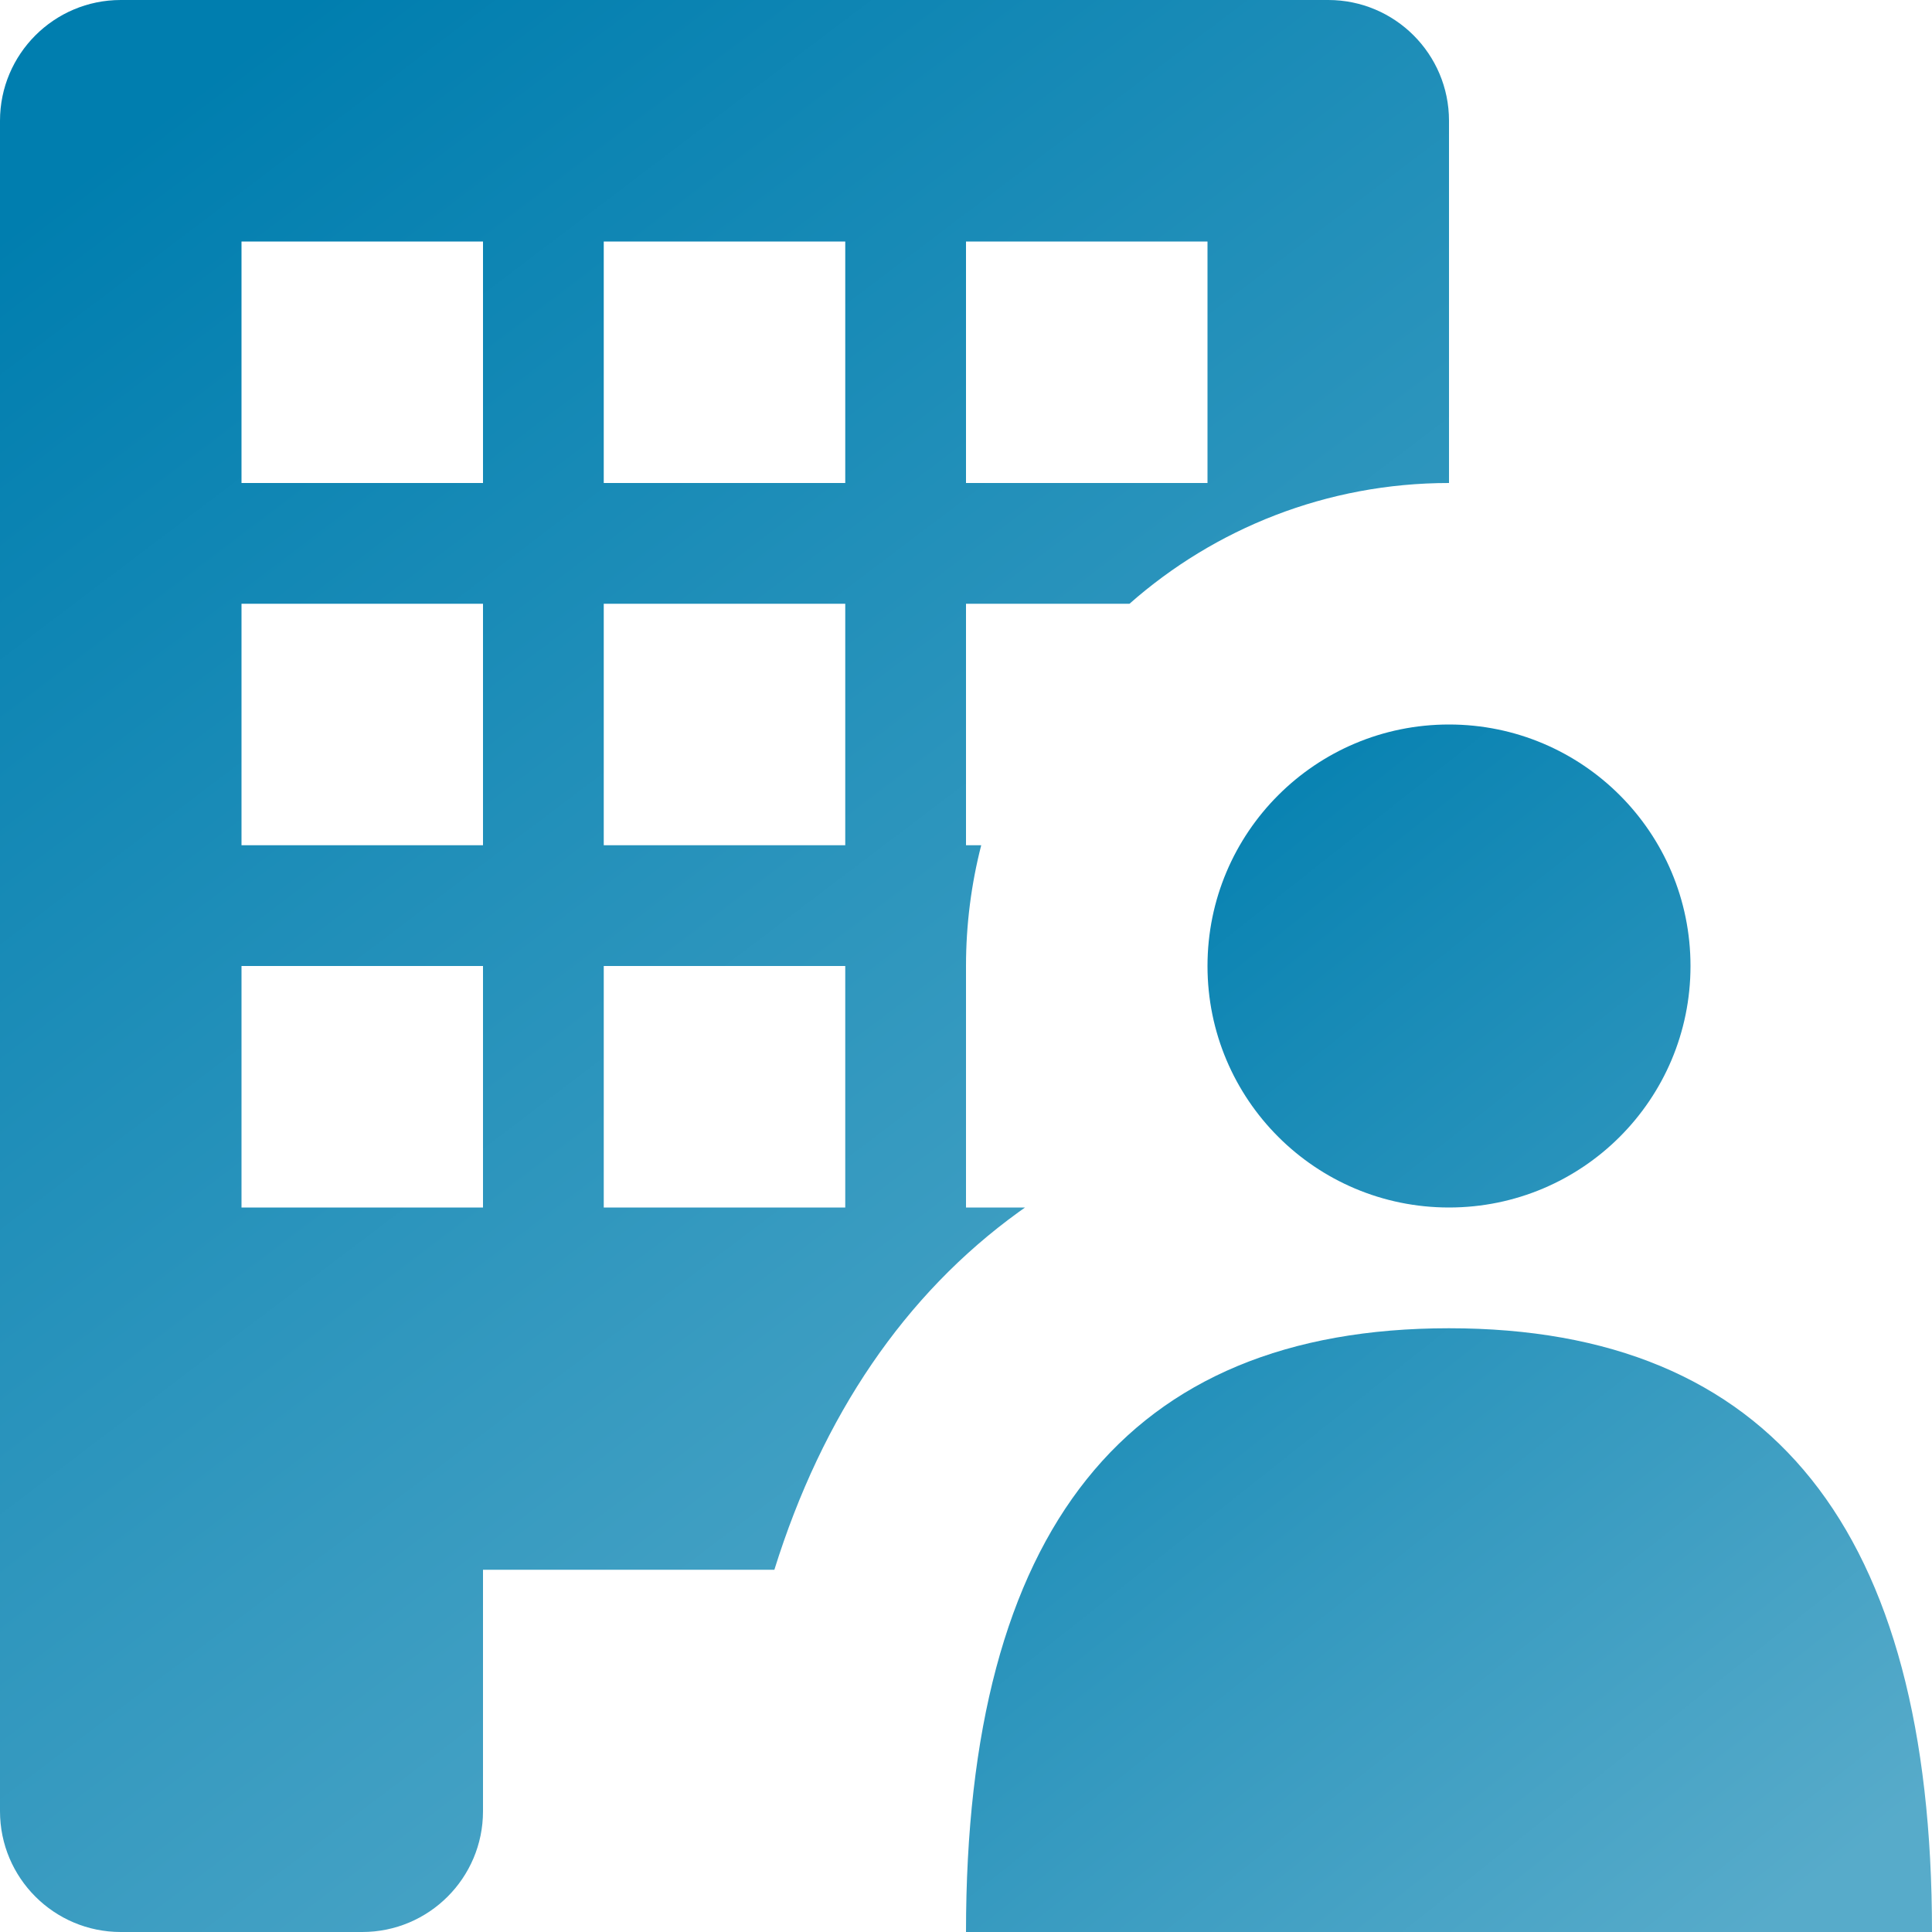
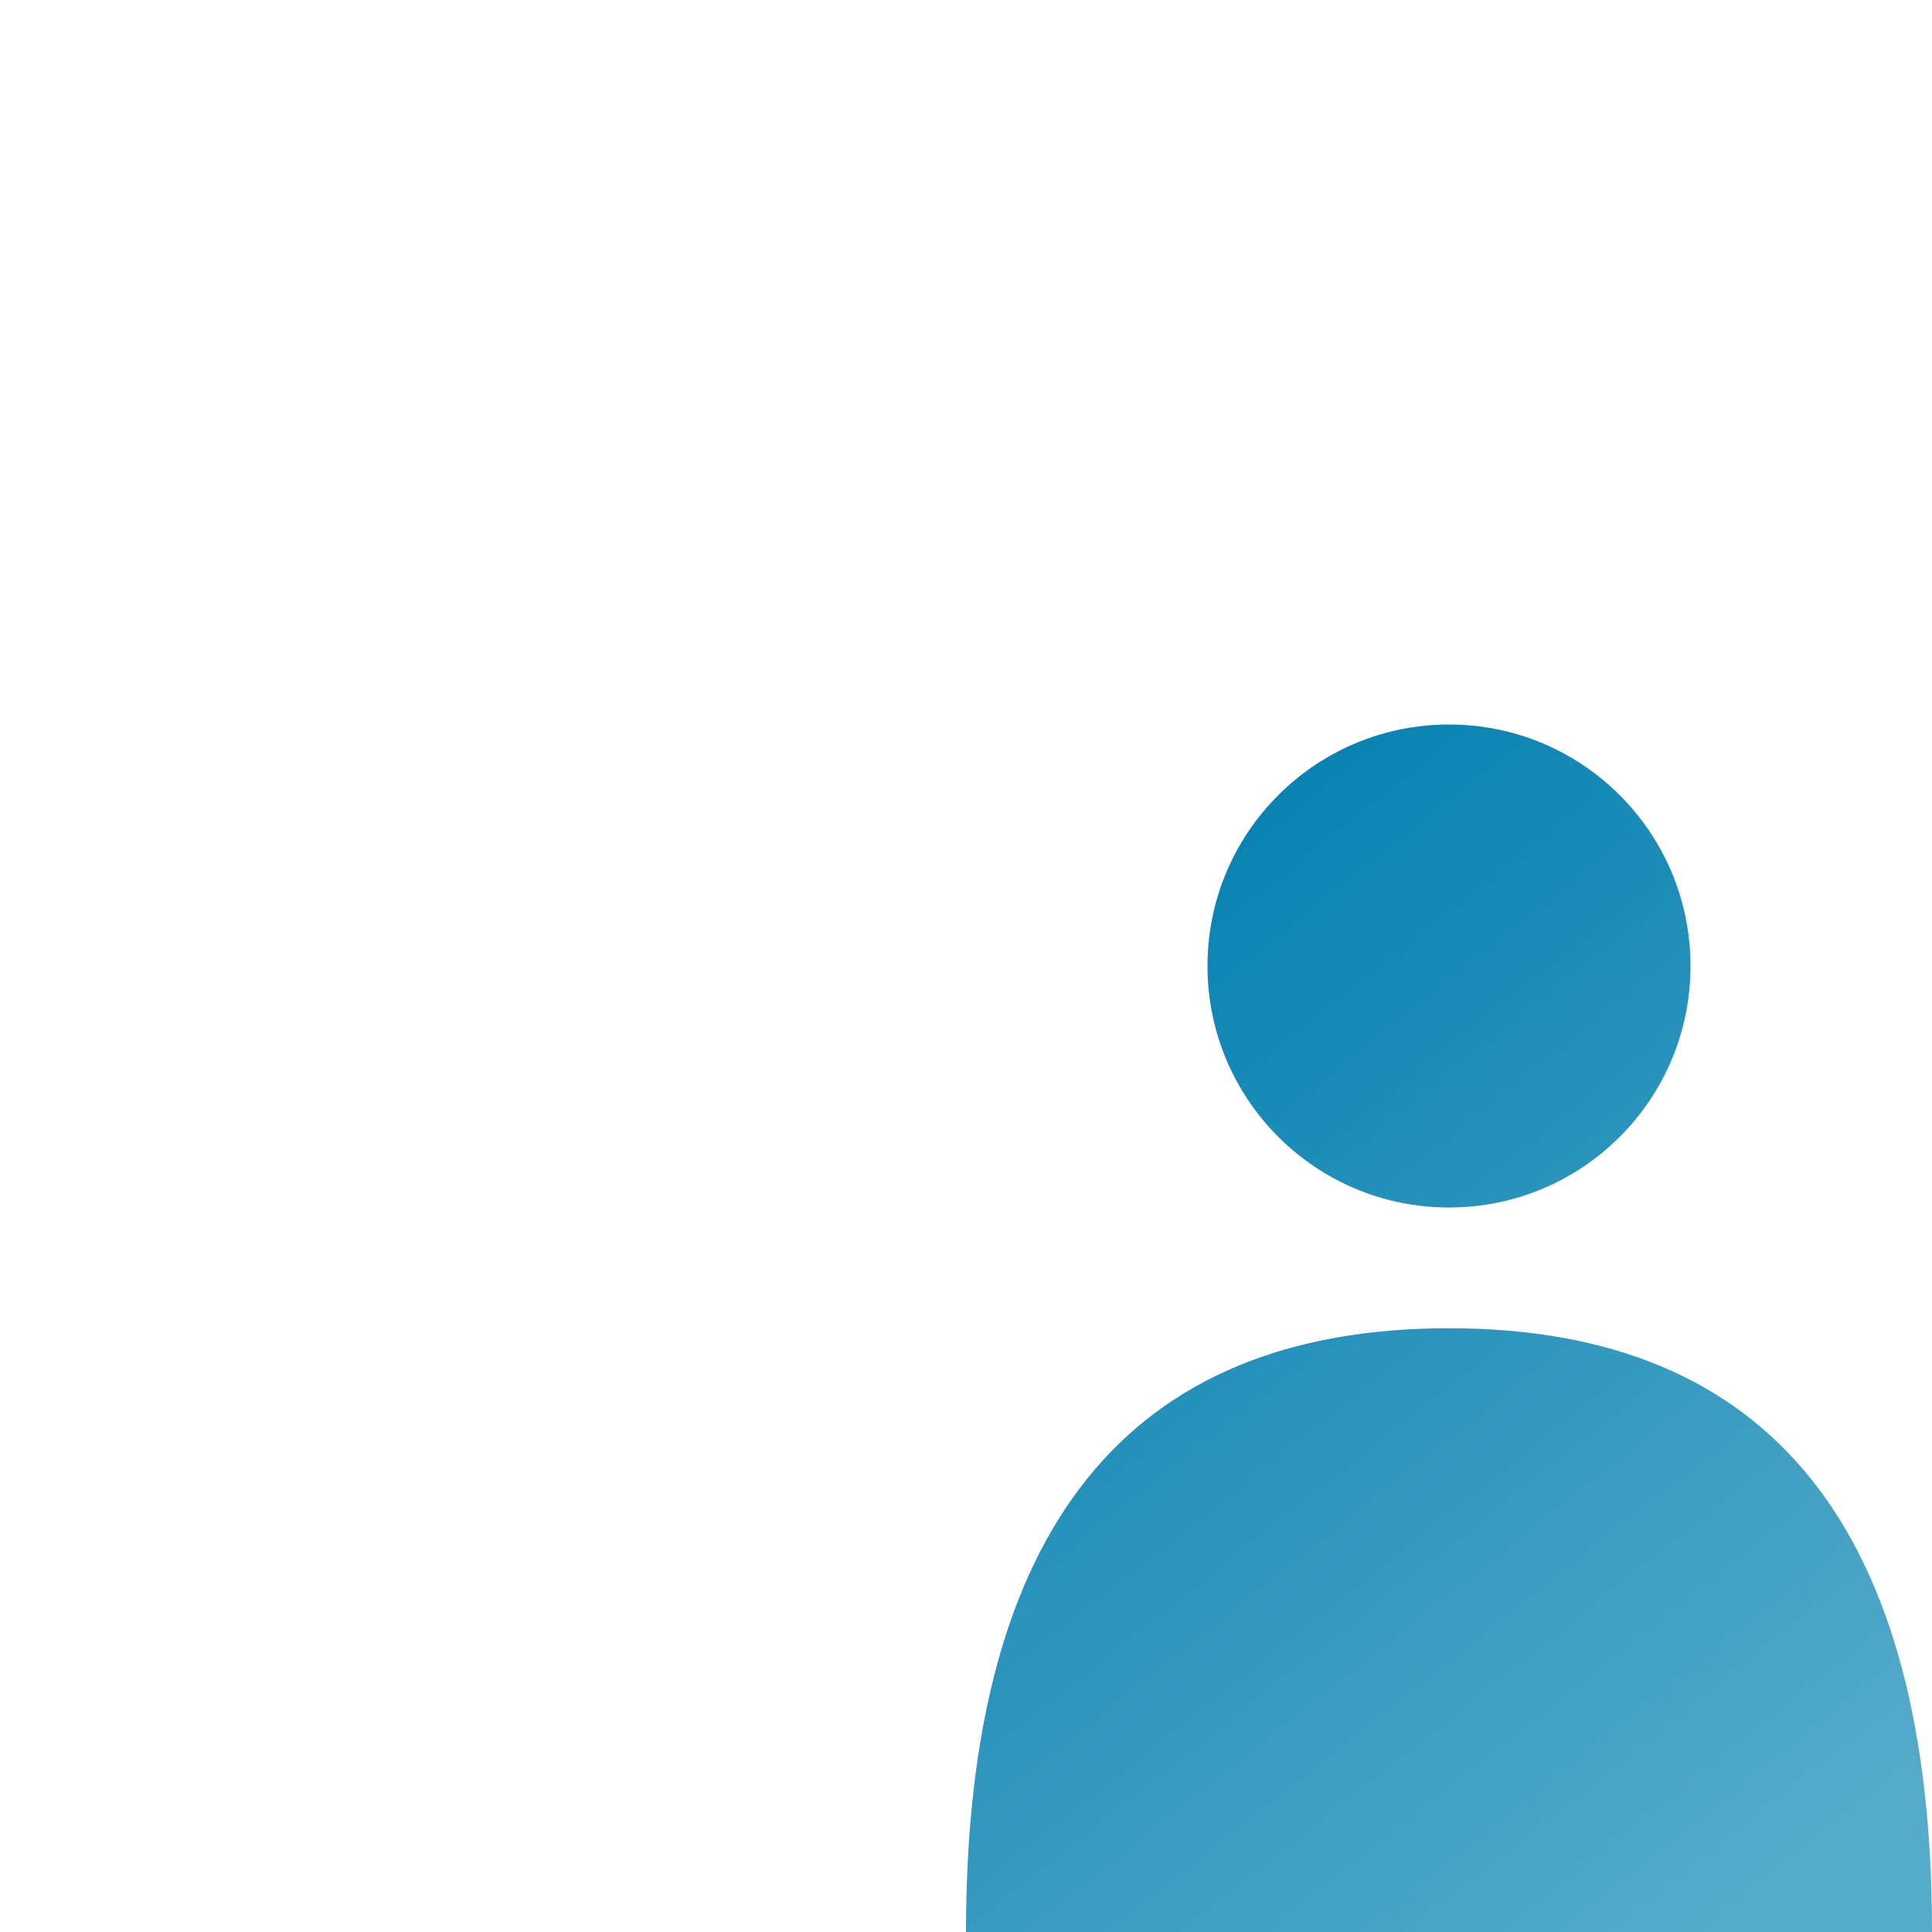
<svg xmlns="http://www.w3.org/2000/svg" width="16" height="16" viewBox="0 0 16 16">
  <defs>
    <linearGradient id="a" x1="78.125%" x2="21.875%" y1="100%" y2="0%">
      <stop offset="0%" stop-color="#57ABCA" />
      <stop offset="100%" stop-color="#007EAF" />
    </linearGradient>
    <linearGradient id="b" x1="82%" x2="18%" y1="100%" y2="0%">
      <stop offset="0%" stop-color="#57ABCA" />
      <stop offset="100%" stop-color="#007EAF" />
    </linearGradient>
  </defs>
  <g fill="none" fill-rule="evenodd">
-     <path fill="url(#a)" d="M11,0 C11.552,-1.3527075e-16 12,0.448 12,1 L12,4 C10.986,4 10.059,4.378 9.354,5 L8,5 L8,7 L8.126,7 C8.044,7.32 8,7.655 8,8 L8,10 L8.489,10 L8.437,10.037 C7.492,10.72 6.811,11.724 6.413,13 L4,13 L4,15 C4,15.552 3.552,16 3,16 L1,16 C0.448,16 6.76353751e-17,15.552 0,15 L0,1 C-1.01453063e-16,0.448 0.448,1.01453063e-16 1,0 L11,0 Z M4,8 L2,8 L2,10 L4,10 L4,8 Z M7,8 L5,8 L5,10 L7,10 L7,8 Z M4,5 L2,5 L2,7 L4,7 L4,5 Z M7,5 L5,5 L5,7 L7,7 L7,5 Z M4,2 L2,2 L2,4 L4,4 L4,2 Z M7,2 L5,2 L5,4 L7,4 L7,2 Z M10,2 L8,2 L8,4 L10,4 L10,2 Z" />
    <path fill="url(#b)" d="M8,16 L16,16 C16,12.667 14.667,11 12,11 C9.333,11 8,12.667 8,16 Z M12,10 C13.105,10 14,9.105 14,8 C14,6.895 13.105,6 12,6 C10.895,6 10,6.895 10,8 C10,9.105 10.895,10 12,10 Z" />
  </g>
</svg>